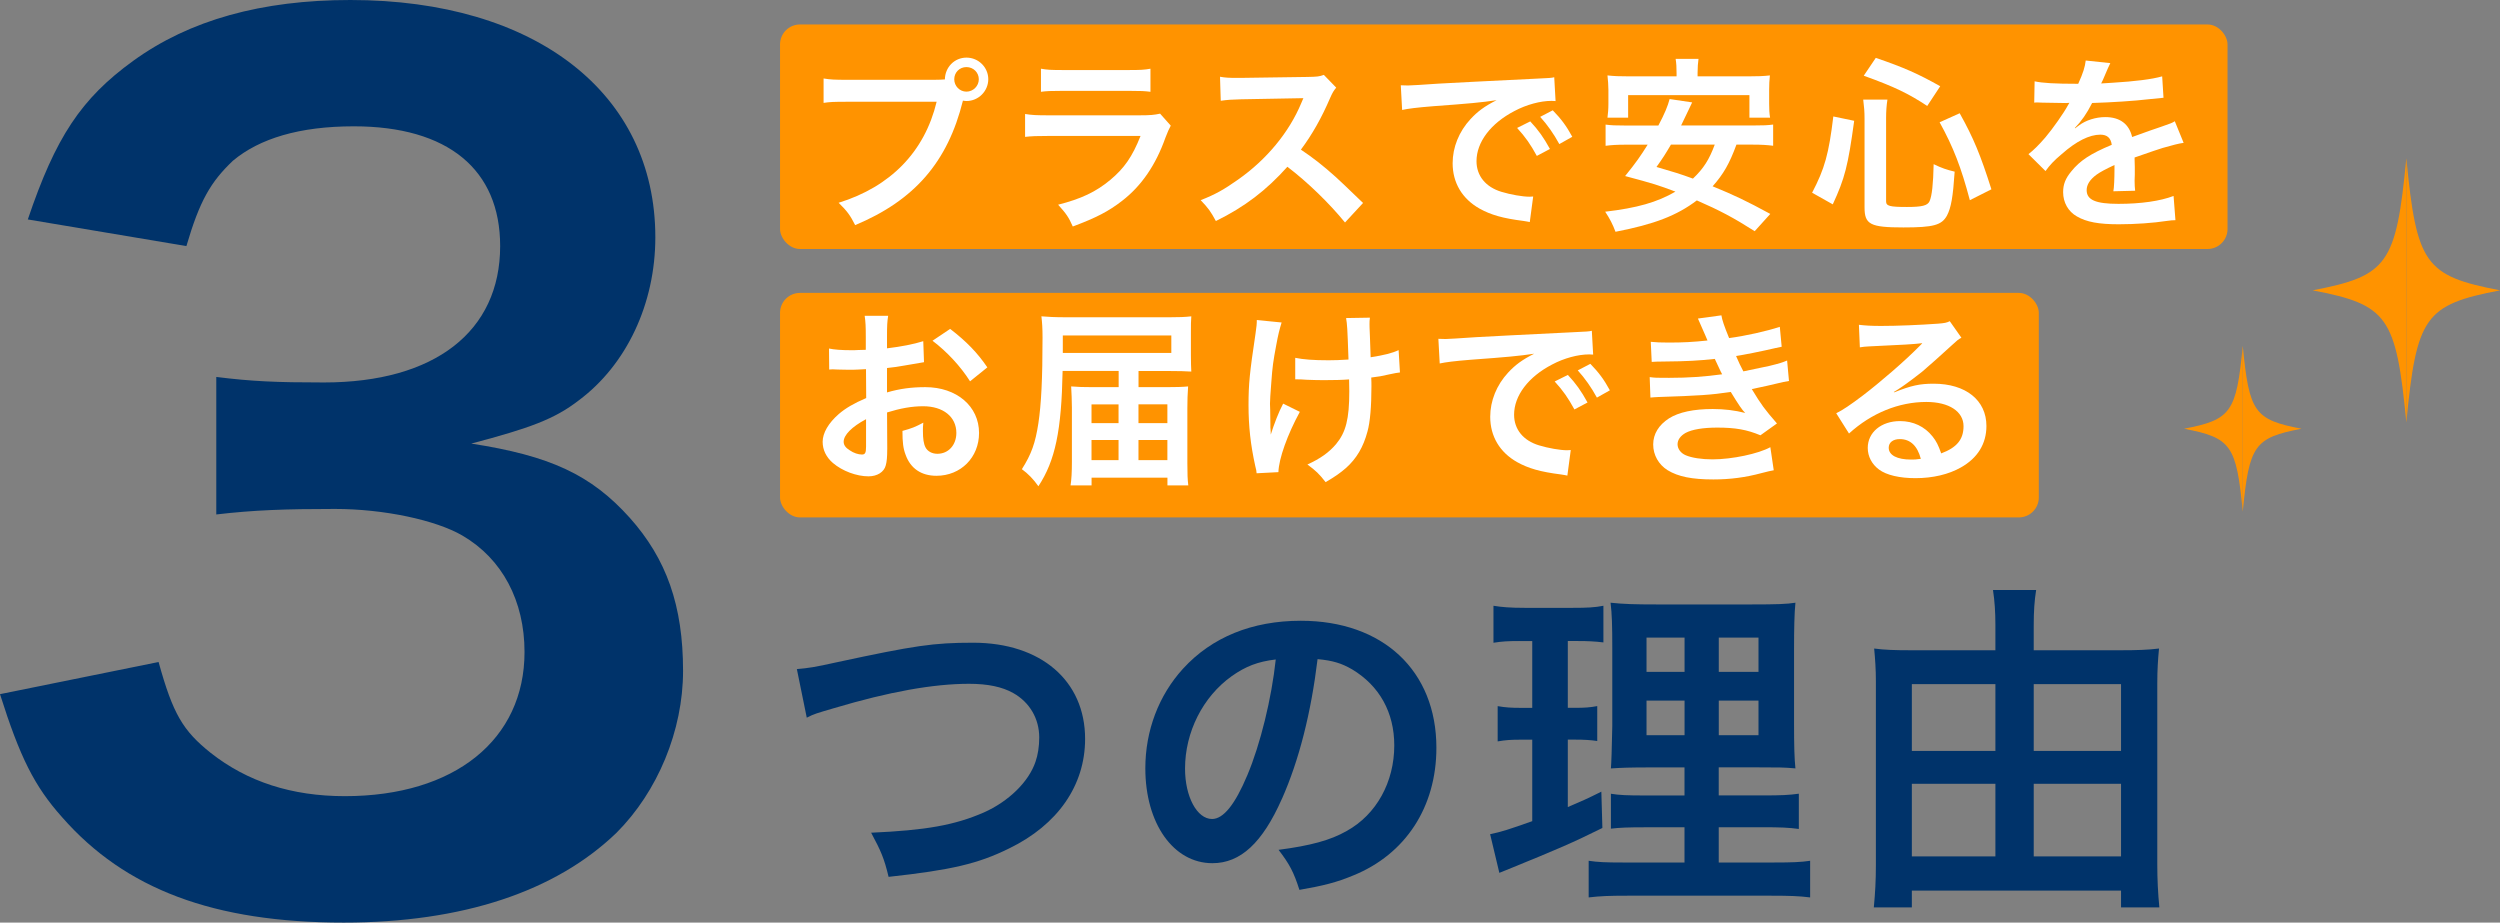
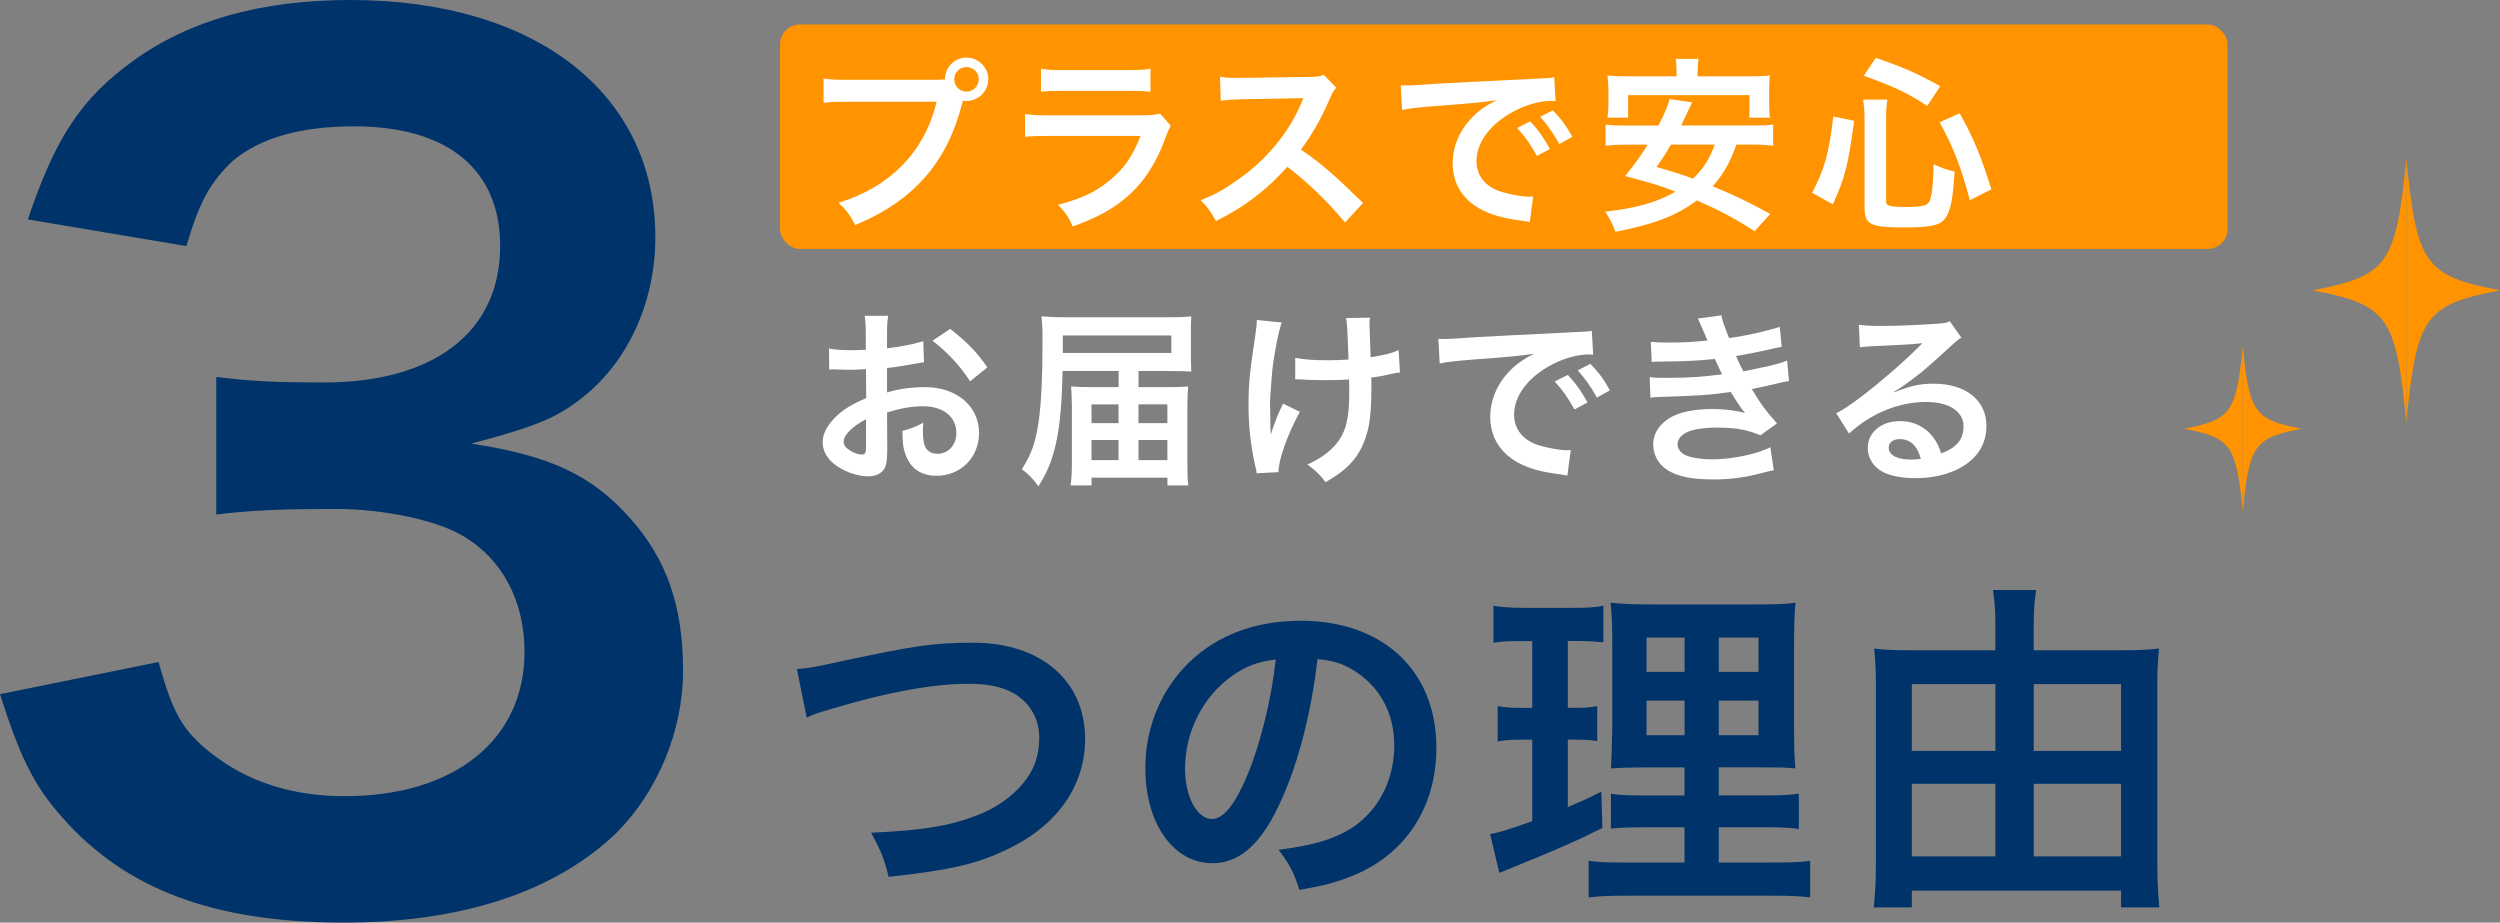
<svg xmlns="http://www.w3.org/2000/svg" viewBox="0 0 506.84 187.04">
  <rect x="0" y="0" width="506.84" height="187.04" fill="#808080" stroke="none" />
  <defs>
    <style>.cls-1{fill:#ff9300;}.cls-1,.cls-2,.cls-3{stroke-width:0px;}.cls-2{fill:#fff;}.cls-3{fill:#00336a;}</style>
  </defs>
  <g id="img">
    <path class="cls-3" d="m161.54,135.65c2.36-.21,3.47-.35,8.12-1.39,15.83-3.4,19.57-3.96,27.63-3.96,13.74,0,22.7,7.71,22.7,19.5,0,9.44-5.55,17.42-15.41,22.21-6.32,3.12-11.73,4.37-24.43,5.76-.9-3.75-1.53-5.21-3.54-8.95,11.11-.49,16.94-1.53,22.84-4.1,5-2.22,9.09-6.18,10.48-10.27.49-1.39.76-3.12.76-4.93,0-3.82-1.94-7.15-5.28-9.02-2.22-1.25-5.14-1.87-8.95-1.87-7.22,0-16.17,1.6-27.35,4.93-3.54,1.04-4.1,1.18-5.55,1.94l-2.01-9.86Z" />
    <path class="cls-3" d="m259.89,161.95c-3.96,8.95-8.4,13.05-14.09,13.05-7.91,0-13.6-8.05-13.6-19.23,0-7.64,2.71-14.79,7.64-20.2,5.83-6.39,14.02-9.72,23.88-9.72,16.66,0,27.49,10.13,27.49,25.75,0,12.01-6.25,21.59-16.87,25.89-3.33,1.39-6.04,2.08-10.9,2.92-1.18-3.68-2.01-5.21-4.23-8.12,6.39-.83,10.55-1.94,13.81-3.82,6.04-3.33,9.65-9.93,9.65-17.35,0-6.66-2.99-12.08-8.54-15.41-2.15-1.25-3.96-1.8-7.01-2.08-1.32,10.9-3.75,20.48-7.22,28.32Zm-10.2-24.85c-5.83,4.17-9.44,11.31-9.44,18.74,0,5.69,2.43,10.2,5.48,10.2,2.29,0,4.65-2.92,7.15-8.88,2.64-6.25,4.93-15.62,5.76-23.46-3.61.42-6.11,1.39-8.95,3.4Z" />
    <path class="cls-3" d="m307.99,129.96c-2.22,0-3.47.07-5.21.35v-7.5c1.67.28,3.47.42,6.32.42h9.79c2.78,0,4.44-.07,6.18-.42v7.43c-1.74-.21-3.19-.28-5.14-.28h-2.08v13.54h1.6c1.8,0,2.85-.07,4.37-.35v7.08c-1.39-.21-2.78-.28-4.37-.28h-1.6v13.67c2.92-1.25,3.75-1.6,6.8-3.12l.21,7.36c-6.04,2.99-8.75,4.17-19.5,8.54-.35.14-.69.28-1.39.56l-1.87-7.84c2.36-.49,3.82-.97,8.54-2.64v-16.52h-2.29c-2.01,0-3.12.07-4.72.35v-7.15c1.67.28,2.71.35,4.86.35h2.15v-13.54h-2.64Zm33.53,37.76h-7.71c-3.96,0-5.41.07-7.22.28v-7.08c1.74.28,3.12.35,7.15.35h7.77v-5.69h-6.59c-4.65,0-6.25.07-8.33.21q.14-1.6.28-8.61v-15.69c0-4.72-.07-7.01-.35-9.3,2.64.28,4.86.35,9.37.35h19.16c5.14,0,7.22-.07,8.95-.35-.21,2.01-.28,5.28-.28,9.51v14.78c0,4.86.07,7.29.28,9.3-2.29-.21-3.4-.21-7.57-.21h-7.98v5.69h8.88c3.82,0,5.34-.07,7.36-.35v7.15c-2.01-.28-3.75-.35-7.29-.35h-8.95v7.15h11.17c3.68,0,5.48-.07,7.36-.35v7.43c-2.22-.28-4.1-.35-7.84-.35h-29.22c-3.68,0-5.48.07-7.84.35v-7.43c1.87.28,3.4.35,7.01.35h12.42v-7.15Zm-7.71-38.45v6.94h7.71v-6.94h-7.71Zm0,12.77v7.01h7.71v-7.01h-7.71Zm14.65-5.83h8.05v-6.94h-8.05v6.94Zm0,12.84h8.05v-7.01h-8.05v7.01Z" />
    <path class="cls-3" d="m429.87,131.83c3.33,0,5.55-.07,7.84-.35-.21,2.22-.35,4.3-.35,7.01v36.93c0,2.78.14,5.69.42,8.54h-7.77v-3.4h-42.41v3.4h-7.71c.28-2.92.42-5.42.42-8.61v-37.21c0-2.43-.14-4.44-.35-6.66,2.08.28,4.16.35,7.5.35h17.08v-5.07c0-2.64-.14-4.86-.49-7.15h8.75c-.35,2.22-.49,4.3-.49,7.22v5h17.56Zm-42.27,6.87v13.54h16.94v-13.54h-16.94Zm0,20.2v14.72h16.94v-14.72h-16.94Zm42.41-6.66v-13.54h-17.7v13.54h17.7Zm0,21.38v-14.72h-17.7v14.72h17.7Z" />
    <path class="cls-3" d="m32.15,134.21c2.92,10.57,4.95,13.94,10.57,18.43,7.42,5.84,16.41,8.77,27.2,8.77,22.26,0,36.42-11.47,36.42-29.23,0-10.34-4.5-18.88-12.59-23.6-5.4-3.15-15.96-5.4-25.85-5.4s-16.41.22-24.05,1.12v-27.88c7.19.9,12.14,1.12,21.81,1.12,22.48,0,35.74-10.34,35.74-27.65,0-15.51-10.57-24.28-29.67-24.28-11.02,0-19.11,2.47-24.5,6.97-4.5,4.27-6.74,8.09-9.44,17.31l-32.15-5.4c5.62-16.64,10.79-24.5,21.36-32.15C38.44,4.05,53.05,0,71.04,0c37.54,0,61.82,18.88,61.82,48.11,0,13.49-5.85,25.85-15.51,33.05-4.95,3.82-9.89,5.62-21.81,8.77,15.96,2.47,24.28,6.29,32.15,15.06,7.42,8.32,10.79,17.76,10.79,31.02,0,12.14-5.17,24.5-13.49,32.82-12.36,11.92-31.25,18.21-55.3,18.21-26.3,0-44.29-6.74-57.1-21.36-5.62-6.29-8.54-12.14-12.59-24.95l32.15-6.52Z" />
-     <rect class="cls-1" x="158.14" y="59.38" width="255.2" height="45.52" rx="4.05" ry="4.05" />
    <rect class="cls-1" x="158.14" y="4.96" width="293.46" height="45.52" rx="4.05" ry="4.05" />
    <path class="cls-2" d="m189.31,16.18c1.14,0,1.6-.04,2.25-.08.04-2.47,1.94-4.42,4.38-4.42s4.42,1.98,4.42,4.38-1.98,4.42-4.42,4.42c-.23,0-.46-.04-.72-.08-3.08,12.45-9.82,20.21-21.85,25.24-.99-1.98-1.64-2.86-3.35-4.53,10.55-3.27,17.44-10.36,19.87-20.48h-18.12c-2.82,0-3.54.04-4.8.23v-4.95c1.37.23,2.28.27,4.87.27h17.47Zm4.15-.11c0,1.37,1.1,2.51,2.47,2.51s2.51-1.14,2.51-2.51-1.1-2.47-2.51-2.47-2.47,1.1-2.47,2.47Z" />
    <path class="cls-2" d="m237.36,25.47c-.38.68-.61,1.22-1.07,2.4-1.98,5.6-4.87,9.82-8.83,12.87-2.7,2.09-5.18,3.39-9.97,5.18-.84-1.9-1.29-2.55-2.97-4.42,4.64-1.18,7.65-2.59,10.58-5.03,2.82-2.36,4.45-4.68,6.13-8.91h-18.54c-2.55,0-3.5.04-4.87.19v-4.64c1.45.23,2.28.27,4.95.27h18.12c2.36,0,3.12-.08,4.3-.34l2.17,2.44Zm-26.31-11.54c1.26.23,2.06.27,4.45.27h13.29c2.4,0,3.2-.04,4.45-.27v4.68c-1.18-.15-1.9-.19-4.38-.19h-13.44c-2.47,0-3.2.04-4.38.19v-4.68Z" />
    <path class="cls-2" d="m272.69,45.12c-3.16-3.88-7.54-8.15-11.69-11.31-4.3,4.8-8.68,8.15-14.5,11-1.07-1.98-1.52-2.59-3.08-4.23,2.93-1.14,4.76-2.17,7.61-4.19,5.75-4.04,10.32-9.56,12.79-15.5l.42-.99q-.61.04-12.6.23c-1.83.04-2.86.11-4.15.3l-.15-4.87c1.07.19,1.79.23,3.35.23h.91l13.4-.19c2.13-.04,2.44-.08,3.39-.42l2.51,2.59c-.5.57-.8,1.1-1.22,2.06-1.75,4.07-3.62,7.39-5.94,10.51,2.4,1.6,4.46,3.2,7.04,5.52q.95.84,5.56,5.29l-3.66,3.96Z" />
    <path class="cls-2" d="m284,17.29c.84.04,1.26.04,1.45.04q.69,0,6.28-.38c2.78-.15,9.29-.5,19.45-.99,3.12-.15,3.31-.15,3.92-.3l.27,4.83q-.42-.04-.8-.04c-2.28,0-5.1.76-7.54,2.06-4.83,2.51-7.69,6.32-7.69,10.17,0,2.97,1.87,5.25,5.06,6.21,1.87.57,4.3.99,5.67.99.04,0,.38,0,.76-.04l-.69,5.18c-.5-.11-.57-.11-1.29-.23-4.19-.53-6.59-1.22-8.91-2.51-3.5-1.98-5.44-5.22-5.44-9.18,0-3.24,1.29-6.43,3.62-8.95,1.45-1.56,2.82-2.59,5.29-3.84-3.08.46-5.44.68-12.83,1.22-3.39.27-5.14.5-6.32.76l-.27-4.99Zm26.23,7.31c1.67,1.79,2.7,3.24,4,5.6l-2.66,1.41c-1.26-2.32-2.32-3.84-4-5.67l2.67-1.33Zm5.9,4.61c-1.14-2.09-2.4-3.88-3.88-5.52l2.55-1.33c1.71,1.75,2.78,3.2,3.96,5.37l-2.63,1.48Z" />
    <path class="cls-2" d="m352.04,29.32c-1.41,3.84-2.63,5.98-4.83,8.45,4.45,1.83,6.78,2.93,11.69,5.6l-3.16,3.5c-4.3-2.74-7.12-4.23-11.73-6.24-4.07,3.08-8.6,4.83-16.49,6.36-.57-1.52-1.14-2.63-2.09-4.07,6.47-.76,10.51-1.9,14.24-4.07-3.54-1.33-4.23-1.56-10.2-3.16,2.25-2.78,3.12-4.04,4.57-6.36h-4.38c-1.87,0-3.04.08-4.15.23v-4.3c1.1.15,1.98.19,4.15.19h6.55c1.29-2.44,1.9-3.92,2.28-5.37l4.57.68-.76,1.6q-.5.99-1.48,3.08h14.47c2.21,0,3.12-.04,4.19-.19v4.3c-1.18-.15-2.32-.23-4.19-.23h-3.24Zm-12.14-14.5c0-1.14-.04-1.98-.19-2.89h4.64c-.11.8-.19,1.71-.19,2.86v.69h10.28c1.87,0,3.08-.04,4.38-.19-.11.99-.15,1.87-.15,2.93v2.82c0,1.1.04,1.94.19,2.82h-4.19v-4.57h-24.59v4.57h-4.19c.11-.88.19-1.67.19-2.82v-2.82c0-.91-.08-1.94-.19-2.93,1.29.15,2.47.19,4.38.19h9.63v-.65Zm-1.14,14.5c-1.1,1.87-1.52,2.55-2.93,4.53,3.77,1.1,4.68,1.37,7.39,2.36,2.17-2.06,3.31-3.88,4.42-6.89h-8.87Z" />
    <path class="cls-2" d="m367.38,39.07c2.55-4.87,3.39-7.88,4.3-15.46l4.23.88c-1.26,9.21-1.9,11.65-4.34,16.94l-4.19-2.36Zm15,1.75c0,.95.72,1.14,4.23,1.14,3.04,0,4.15-.27,4.57-1.14.5-1.07.76-3.58.84-7.54,1.64.8,2.67,1.14,4.26,1.52-.34,5.14-.72,7.31-1.56,8.91-1.07,1.94-2.74,2.4-8.83,2.4-6.74,0-7.88-.61-7.88-4.07v-17.97c0-1.45-.08-2.36-.27-3.88h4.91c-.19,1.22-.27,2.4-.27,3.77v16.87Zm8.34-19.34c-3.81-2.51-6.62-3.88-12.87-6.13l2.44-3.62c5.67,1.94,8.53,3.2,13.06,5.75l-2.63,4Zm8.64,19.11c-1.75-6.62-3.35-10.77-6.13-15.8l4.07-1.83c2.82,5.03,4.26,8.57,6.43,15.42l-4.38,2.21Z" />
-     <path class="cls-2" d="m412.5,16.49c1.56.34,4,.5,8.83.5,1.03-2.28,1.37-3.43,1.52-4.72l4.99.53q-.23.38-1.52,3.43c-.19.42-.27.53-.34.69q.3-.04,2.4-.15c4.42-.27,7.88-.69,9.97-1.29l.27,4.34q-1.07.08-3.01.3c-2.78.34-7.61.65-11.46.76-1.1,2.17-2.17,3.69-3.5,5.06l.04.08q.27-.19.76-.57c1.41-1.07,3.43-1.71,5.37-1.71,2.97,0,4.83,1.41,5.44,4.04,2.93-1.07,4.87-1.75,5.83-2.06,2.06-.72,2.21-.76,2.82-1.14l1.79,4.38c-1.07.15-2.21.46-4.23,1.03-.53.15-2.44.8-5.71,1.94v.42q.04.99.04,1.52v1.52c-.04.65-.04.99-.04,1.26,0,.84.04,1.37.11,2.02l-4.42.11c.15-.69.23-2.63.23-4.42v-.91c-1.87.88-2.86,1.41-3.66,1.98-1.33.99-1.98,2.02-1.98,3.12,0,1.98,1.83,2.78,6.43,2.78s8.49-.57,11.19-1.6l.38,4.91c-.65,0-.84.04-1.75.15-2.74.42-6.4.68-9.75.68-4.04,0-6.55-.46-8.49-1.6-1.75-.99-2.78-2.82-2.78-4.91,0-1.56.46-2.78,1.67-4.23,1.71-2.13,3.88-3.58,8.19-5.37-.19-1.41-.95-2.06-2.32-2.06-2.21,0-4.87,1.33-7.8,3.92-1.6,1.33-2.47,2.28-3.31,3.46l-3.46-3.43c.99-.76,2.09-1.83,3.43-3.39,1.49-1.75,3.81-5.06,4.57-6.51q.15-.3.3-.5c-.15,0-.65.04-.65.04-.61,0-3.96-.08-4.8-.08q-.72-.04-1.07-.04c-.11,0-.34,0-.61.04l.08-4.34Z" />
    <path class="cls-2" d="m179.87,91.12c0,1.56-.08,2.47-.3,3.24-.34,1.33-1.71,2.21-3.5,2.21-2.4,0-5.29-1.07-7.2-2.7-1.37-1.18-2.09-2.67-2.09-4.3,0-1.79,1.18-3.81,3.27-5.63,1.37-1.18,3.05-2.17,5.56-3.24l-.04-5.86q-.3,0-1.56.08c-.57.04-1.1.04-2.06.04-.57,0-1.64-.04-2.09-.04-.49-.04-.84-.04-.95-.04-.15,0-.46,0-.8.04l-.04-4.26c1.07.23,2.59.34,4.61.34.38,0,.8,0,1.33-.04.91-.04,1.1-.04,1.52-.04v-2.51c0-2.17-.04-3.16-.23-4.38h4.76c-.19,1.22-.23,2.02-.23,4.15v2.44c2.86-.34,5.41-.84,7.35-1.45l.15,4.26c-.69.11-1.41.23-4.04.69-1.26.23-2.02.34-3.46.49v4.95c2.59-.76,4.99-1.07,7.77-1.07,6.36,0,10.89,3.88,10.89,9.29,0,4.95-3.69,8.68-8.64,8.68-3.08,0-5.25-1.49-6.24-4.23-.5-1.29-.65-2.55-.65-4.87,1.94-.53,2.59-.8,4.23-1.67-.08.72-.08,1.07-.08,1.67,0,1.6.15,2.63.53,3.35.42.8,1.33,1.29,2.4,1.29,2.25,0,3.85-1.79,3.85-4.23,0-3.27-2.67-5.41-6.74-5.41-2.28,0-4.61.42-7.31,1.26l.04,7.5Zm-4.3-6.13c-2.86,1.52-4.53,3.2-4.53,4.57,0,.65.38,1.22,1.26,1.75.76.53,1.71.84,2.44.84.65,0,.84-.34.84-1.6v-5.56Zm21.09-7.69c-1.9-3.01-4.68-6.01-7.61-8.22l3.58-2.4c3.31,2.55,5.52,4.83,7.54,7.8l-3.5,2.82Z" />
    <path class="cls-2" d="m226.77,75.2h-11.34c-.23,12.11-1.48,18.16-4.91,23.38-.99-1.41-2.09-2.55-3.35-3.46,1.94-3.05,2.74-5.33,3.35-9.33.57-3.81.84-8.91.84-17.32,0-1.94-.08-3.05-.23-4.34,1.26.11,2.74.19,4.99.19h21.02c1.87,0,3.12-.04,4.38-.19-.08.99-.08,1.67-.08,3.43v4.46c0,1.45.04,2.59.08,3.31-1.22-.08-2.55-.11-4.15-.11h-6.55v3.27h5.56c1.98,0,3.43-.04,4.49-.15-.11,1.52-.15,2.89-.15,4.42v11.19c0,2.09.04,3.27.19,4.45h-4.23v-1.56h-15.38v1.56h-4.26c.19-1.18.27-2.78.27-4.68v-11.12c0-1.29-.08-3.08-.15-4.26,1.37.11,2.4.15,4.38.15h5.25v-3.27Zm10.7-3.65v-3.54h-22v3.54h22Zm-16.18,10.43v3.81h5.48v-3.81h-5.48Zm0,7.23v4.07h5.48v-4.07h-5.48Zm15.38-3.43v-3.81h-5.86v3.81h5.86Zm0,7.5v-4.07h-5.86v4.07h5.86Z" />
    <path class="cls-2" d="m263.52,83.5c-2.51,4.61-4.26,9.48-4.34,12.22l-4.42.23c-.04-.53-.08-.72-.27-1.45-.95-4.3-1.37-8.07-1.37-12.37s.23-6.55,1.41-14.43c.23-1.6.27-2.02.27-2.82l5.03.5c-.46,1.52-.69,2.4-1.1,4.64-.61,3.24-.76,4.3-.99,7.5-.19,2.51-.27,3.62-.27,4.34,0,.11,0,.57.04,1.18,0,.42,0,1.07.04,2.93v.69c.04.61.08.84.08,1.45.65-2.09,1.6-4.57,2.51-6.28l3.39,1.67Zm-.95-10.96c1.67.34,3.69.5,6.78.5,1.45,0,2.06-.04,4.04-.15-.23-6.7-.27-7.04-.49-8.41l4.83-.08c-.08.61-.08.84-.08,1.29,0,.38,0,.72.08,2.44,0,.42.08,1.87.15,4.3,2.7-.42,4.38-.84,5.67-1.45l.27,4.53c-.65.08-.88.11-2.13.38-1.71.38-2.06.46-3.69.65.04.8.04,1.14.04,1.83,0,4.04-.27,7.2-.8,9.1-.84,3.16-2.21,5.48-4.34,7.39-1.18,1.03-2.21,1.75-4.15,2.89-1.33-1.71-1.94-2.28-3.69-3.58,2.59-1.18,4.38-2.44,5.82-4.15,1.98-2.4,2.67-5.06,2.67-10.7,0-.8,0-1.14-.04-2.4-1.29.11-3.27.15-5.18.15-1.07,0-2.47-.04-3.46-.08-1.1-.08-1.26-.08-1.71-.08h-.57v-4.38Z" />
    <path class="cls-2" d="m291.62,68.69c.84.04,1.26.04,1.45.04q.69,0,6.28-.38c2.78-.15,9.29-.5,19.45-.99,3.12-.15,3.31-.15,3.92-.3l.27,4.83q-.42-.04-.8-.04c-2.28,0-5.1.76-7.54,2.06-4.83,2.51-7.69,6.32-7.69,10.17,0,2.97,1.87,5.25,5.06,6.21,1.87.57,4.3.99,5.67.99.04,0,.38,0,.76-.04l-.69,5.18c-.5-.11-.57-.11-1.29-.23-4.19-.53-6.59-1.22-8.91-2.51-3.5-1.98-5.44-5.22-5.44-9.18,0-3.24,1.29-6.43,3.62-8.95,1.45-1.56,2.82-2.59,5.29-3.84-3.08.46-5.44.68-12.83,1.22-3.39.27-5.14.5-6.32.76l-.27-4.99Zm26.23,7.31c1.67,1.79,2.7,3.24,4,5.6l-2.66,1.41c-1.26-2.32-2.32-3.84-4-5.67l2.67-1.33Zm5.9,4.61c-1.14-2.09-2.4-3.88-3.88-5.52l2.55-1.33c1.71,1.75,2.78,3.2,3.96,5.37l-2.63,1.48Z" />
    <path class="cls-2" d="m334.68,69.3c1.1.11,1.98.15,3.65.15,2.89,0,4.95-.11,7.84-.42q-.11-.3-.42-.99c-.95-2.21-1.48-3.39-1.52-3.46l4.76-.65c.15.95.53,2.09,1.56,4.61,3.24-.42,7.65-1.41,10.28-2.28l.38,4.04q-.38.08-1.29.27c-2.55.61-6.78,1.45-7.96,1.6.61,1.41.84,1.9,1.48,3.12,3.27-.69,5.03-1.07,5.25-1.1,2.17-.53,2.63-.69,3.62-1.1l.38,4.15c-.72.11-1.52.27-2.4.5-1.56.38-2.82.65-3.73.84q-.95.19-1.41.3c1.98,3.27,2.59,4.07,5.1,6.97l-3.35,2.4c-2.74-1.14-5.03-1.56-8.76-1.56-2.89,0-5.1.38-6.4,1.07-1.07.61-1.64,1.41-1.64,2.32s.65,1.79,1.64,2.21c1.22.53,3.24.84,5.44.84,3.96,0,9.33-1.14,11.73-2.47l.69,4.68q-.72.11-2.47.57c-3.24.88-6.4,1.29-9.75,1.29-4.38,0-7.16-.57-9.29-1.87-1.83-1.14-2.93-3.08-2.93-5.22s1.14-3.96,3.2-5.29c1.98-1.26,5.03-1.9,8.87-1.9,2.32,0,4.53.27,6.59.8-.61-.57-1.33-1.64-2.93-4.26-4.04.61-6.47.76-14.73,1.03-.65.04-.91.04-1.56.11l-.15-4.15c1.1.15,1.33.15,3.92.15,4,0,7.16-.23,10.77-.72-.23-.46-.38-.69-.69-1.41-.38-.8-.5-1.03-.8-1.71-3.05.34-5.79.5-10.2.53-1.6,0-1.79.04-2.59.08l-.19-4.04Z" />
    <path class="cls-2" d="m384.02,79.54c3.46-1.37,5.14-1.75,8-1.75,6.51,0,10.7,3.35,10.7,8.57,0,3.62-1.79,6.51-5.18,8.41-2.47,1.41-5.71,2.17-9.21,2.17-3.2,0-5.86-.61-7.39-1.75-1.45-1.07-2.28-2.67-2.28-4.38,0-3.16,2.74-5.44,6.55-5.44,2.67,0,4.99,1.1,6.59,3.12.76.95,1.18,1.79,1.75,3.43,3.16-1.18,4.53-2.82,4.53-5.52,0-2.97-2.93-4.91-7.54-4.91-5.56,0-11.12,2.25-15.68,6.4l-2.59-4.11c1.33-.65,2.85-1.68,5.37-3.58,3.54-2.7,8.49-6.97,11.38-9.9l.68-.68-.04-.04c-1.45.19-3.88.34-10.77.65-.84.04-1.1.08-1.83.19l-.19-4.57c1.29.15,2.4.23,4.49.23,3.24,0,7.88-.19,11.57-.46,1.33-.11,1.75-.19,2.36-.5l2.36,3.35c-.65.34-.91.57-1.98,1.56-1.9,1.75-4.68,4.23-5.98,5.33-.68.57-3.43,2.63-4.19,3.12q-.95.65-1.56.99l.08.08Zm1.14,9.48c-1.37,0-2.25.68-2.25,1.75,0,1.52,1.71,2.4,4.53,2.4.72,0,.91,0,1.98-.15-.69-2.63-2.13-4-4.26-4Z" />
    <path class="cls-1" d="m454.69,70.13c-1.3,13.47-2.35,14.96-11.91,16.79,9.56,1.83,10.61,3.32,11.91,16.79" />
    <path class="cls-1" d="m454.69,103.71c1.3-13.47,2.35-14.96,11.91-16.79-9.56-1.83-10.61-3.32-11.91-16.79" />
    <path class="cls-1" d="m487.85,32.09c-2.07,21.48-3.75,23.85-19,26.77,15.24,2.92,16.92,5.29,19,26.77" />
    <path class="cls-1" d="m487.85,85.63c2.07-21.48,3.75-23.84,19-26.77-15.24-2.92-16.92-5.29-19-26.77" />
  </g>
</svg>